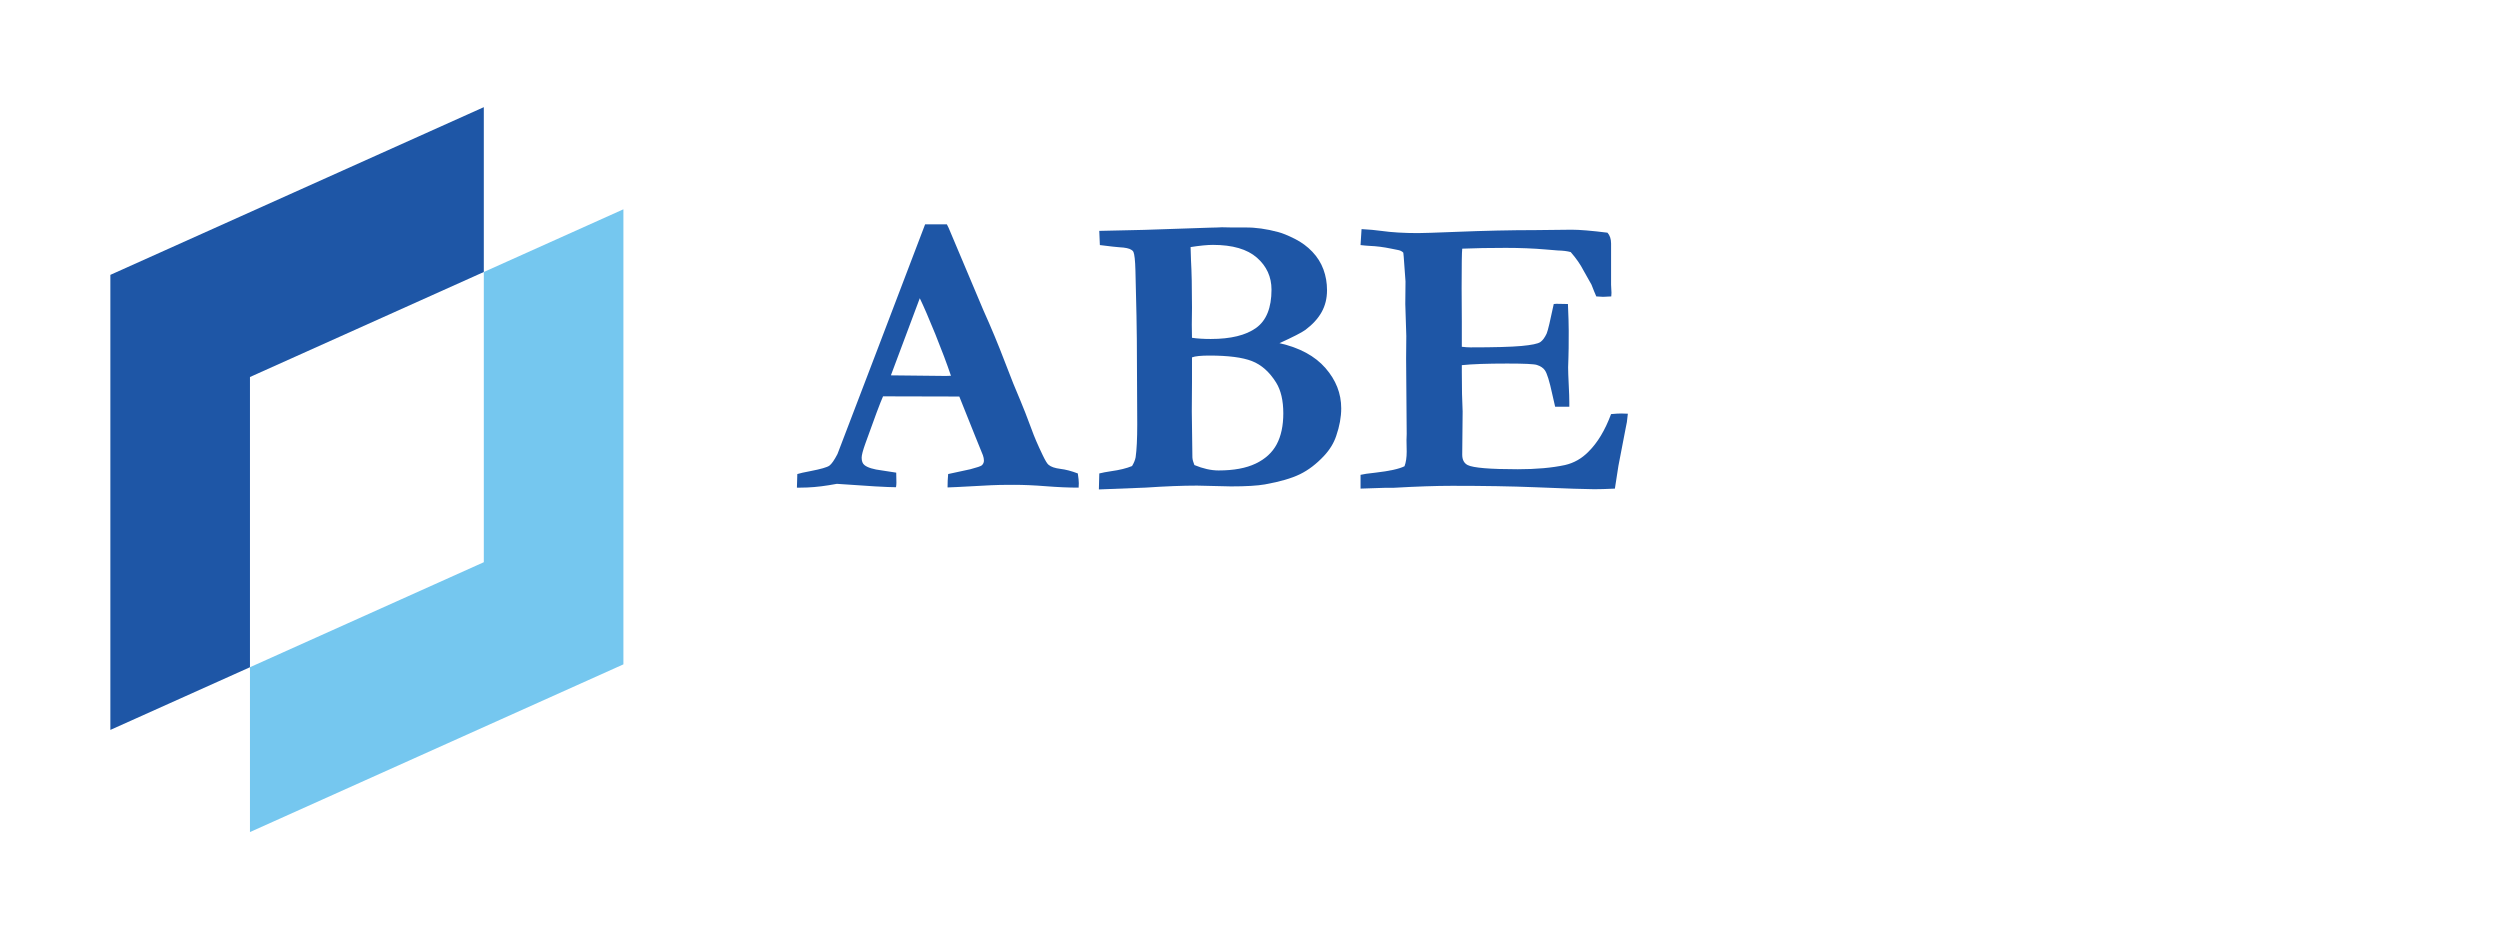
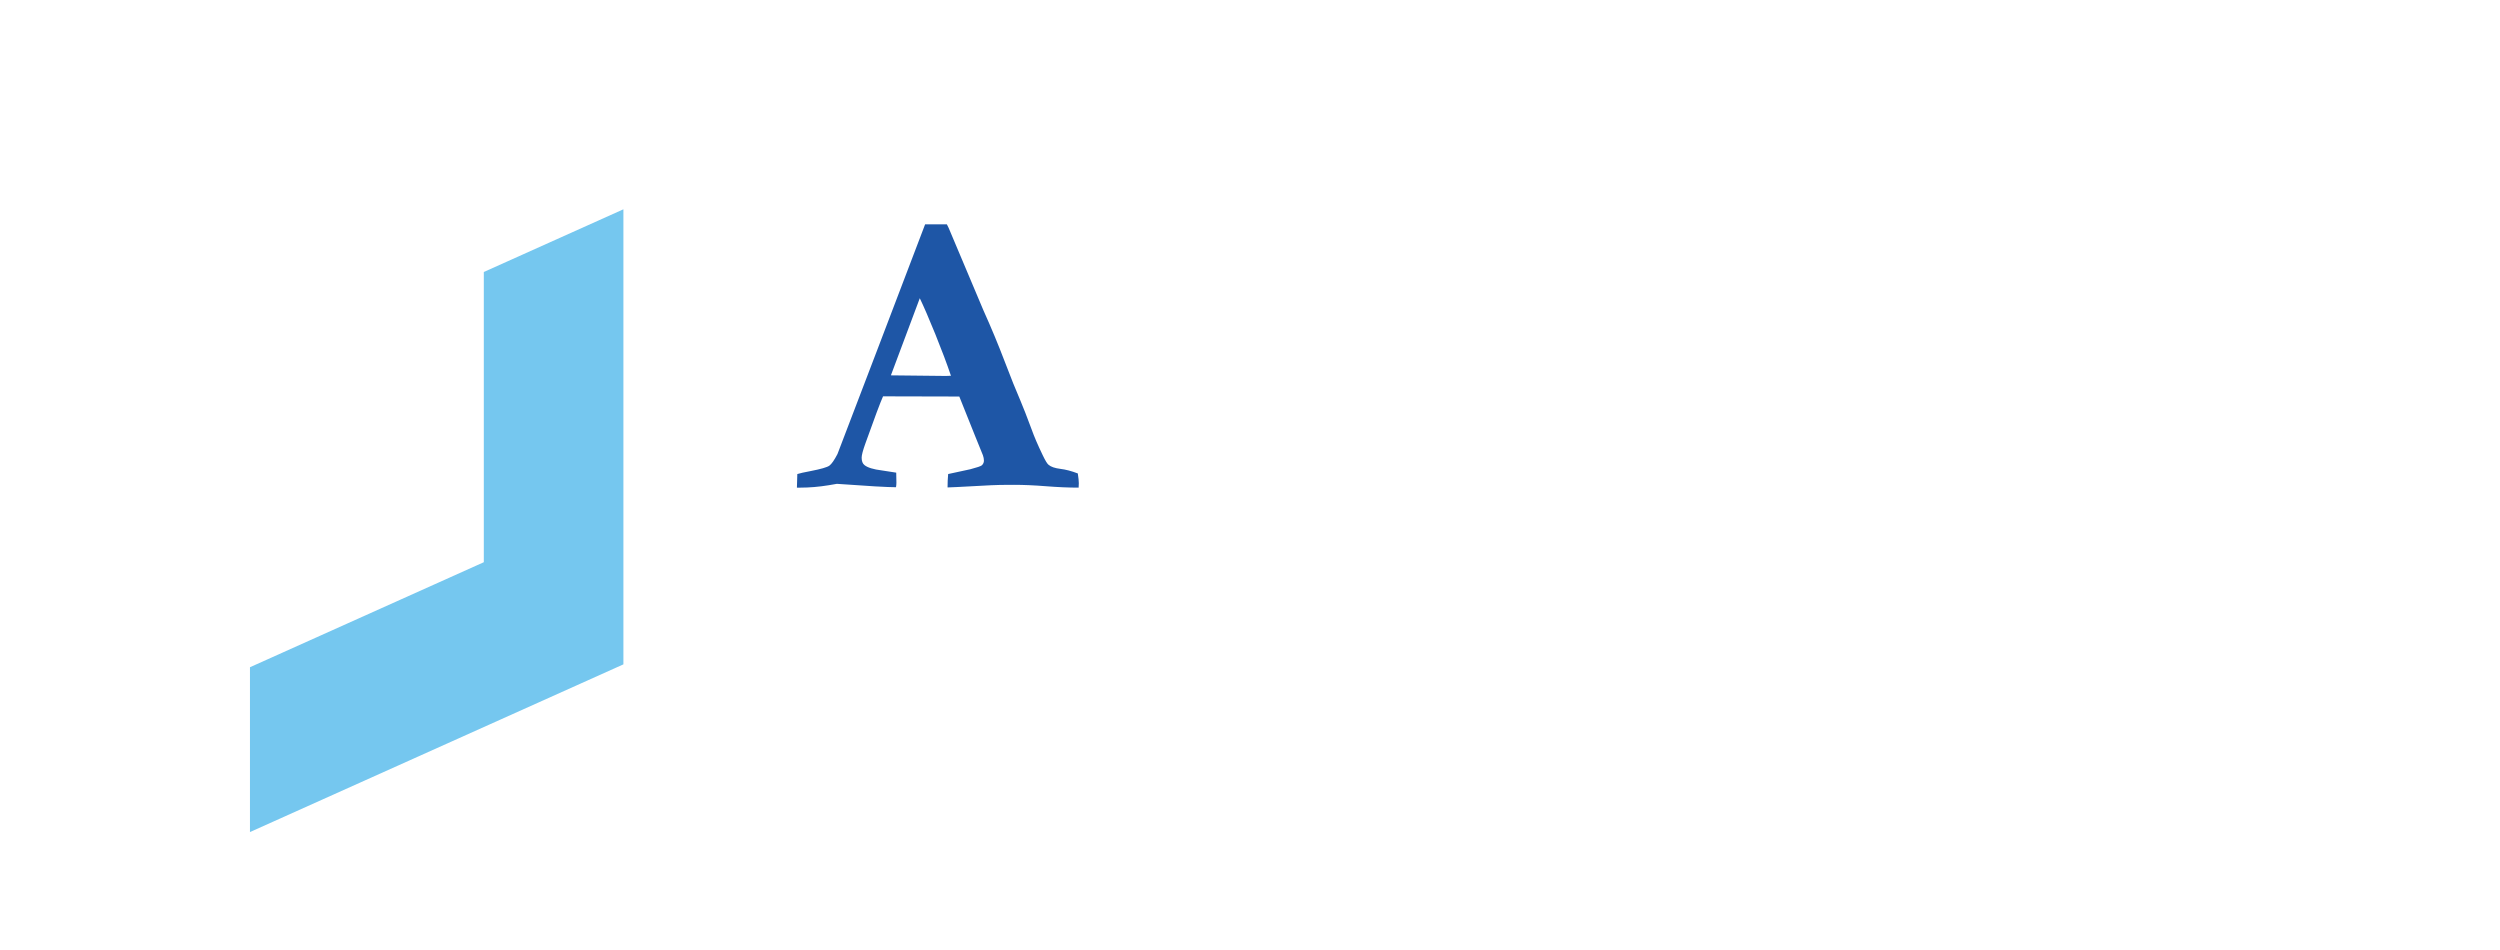
<svg xmlns="http://www.w3.org/2000/svg" width="221" height="84" viewBox="0 0 221 84" fill="none">
  <path d="M70.447 43.107L70.483 41.905C70.707 41.835 71.102 41.747 71.666 41.641C72.573 41.464 73.123 41.305 73.317 41.164C73.512 41.022 73.75 40.681 74.032 40.139L77.598 30.805L81.781 19.829C82.173 19.829 82.547 19.829 82.902 19.829H83.702L83.86 20.146L86.93 27.423C87.624 28.966 88.248 30.464 88.801 31.919C89.353 33.373 89.83 34.558 90.23 35.477C90.465 36.03 90.788 36.86 91.199 37.967C91.411 38.568 91.734 39.322 92.17 40.228C92.406 40.722 92.582 41.011 92.7 41.094C92.912 41.271 93.257 41.388 93.734 41.447C94.211 41.505 94.726 41.641 95.279 41.853C95.338 42.241 95.367 42.53 95.367 42.718C95.367 42.801 95.362 42.93 95.35 43.107C94.479 43.107 93.52 43.066 92.471 42.983C91.424 42.9 90.481 42.859 89.645 42.859C88.715 42.859 88.043 42.87 87.632 42.894L84.63 43.053L83.764 43.089C83.764 42.677 83.781 42.283 83.817 41.905L85.777 41.481C86.366 41.328 86.707 41.211 86.802 41.128C86.919 41.011 86.979 40.875 86.979 40.722C86.979 40.57 86.949 40.411 86.89 40.245L86.189 38.515L84.803 35.053L78.061 35.036C77.81 35.6 77.292 36.985 76.506 39.186C76.281 39.811 76.17 40.235 76.17 40.458C76.17 40.764 76.252 40.982 76.417 41.111C76.687 41.335 77.206 41.494 77.971 41.588C78.077 41.611 78.496 41.677 79.226 41.782C79.237 42.207 79.243 42.501 79.243 42.665C79.243 42.795 79.231 42.931 79.207 43.071C78.477 43.071 76.734 42.971 73.98 42.771L73.255 42.895C72.384 43.037 71.553 43.107 70.765 43.107H70.447ZM78.755 33.181C81.507 33.217 83.129 33.234 83.623 33.234L84.064 33.217C83.711 32.168 83.251 30.947 82.687 29.551C82.121 28.157 81.662 27.093 81.309 26.363L78.755 33.181Z" fill="#1E56A6" />
-   <path d="M97.141 43.266L97.177 41.853C97.46 41.781 97.801 41.717 98.201 41.658C98.967 41.552 99.59 41.4 100.073 41.199C100.237 40.929 100.343 40.669 100.39 40.422C100.485 39.762 100.532 38.792 100.532 37.509L100.496 30.002C100.496 29.225 100.455 27.194 100.372 23.908C100.349 23.025 100.289 22.478 100.195 22.265C100.16 22.195 100.101 22.135 100.018 22.088C99.83 21.958 99.477 21.883 98.958 21.858C98.734 21.847 98.158 21.781 97.228 21.664L97.175 20.41L101.131 20.321L106.906 20.127L107.595 20.11C107.736 20.098 107.878 20.091 108.019 20.091C108.136 20.091 108.449 20.097 108.955 20.11H110.085C110.98 20.098 111.951 20.234 113 20.516C113.364 20.61 113.847 20.806 114.449 21.108C115.049 21.408 115.57 21.791 116.011 22.255C116.453 22.721 116.779 23.242 116.992 23.819C117.204 24.396 117.309 25.008 117.309 25.655C117.309 26.374 117.151 27.018 116.832 27.589C116.515 28.16 116.032 28.687 115.385 29.17C115.055 29.406 114.296 29.794 113.106 30.336C114.883 30.736 116.238 31.469 117.168 32.534C118.098 33.599 118.564 34.785 118.564 36.093C118.564 36.87 118.416 37.682 118.122 38.53C117.911 39.166 117.551 39.755 117.045 40.296C116.373 41.015 115.664 41.556 114.917 41.921C114.169 42.285 113.136 42.585 111.817 42.821C111.157 42.938 110.157 42.998 108.815 42.998L105.813 42.928C104.541 42.928 103.028 42.987 101.274 43.105C100.779 43.13 99.402 43.184 97.141 43.266ZM105.371 29.861C105.842 29.931 106.396 29.966 107.031 29.966C108.798 29.966 110.133 29.64 111.041 28.987C111.948 28.334 112.401 27.206 112.401 25.604C112.401 24.474 111.971 23.532 111.112 22.778C110.252 22.025 108.957 21.648 107.227 21.648C106.732 21.648 106.072 21.712 105.248 21.842C105.248 22.112 105.26 22.502 105.284 23.008C105.342 24.008 105.372 25.41 105.372 27.211L105.355 28.696C105.354 28.954 105.36 29.343 105.371 29.861ZM105.584 41.111C106.348 41.428 107.061 41.588 107.721 41.588C109.063 41.588 110.159 41.385 111.006 40.979C111.854 40.573 112.472 40.005 112.861 39.275C113.249 38.545 113.444 37.632 113.444 36.537C113.444 35.407 113.232 34.5 112.808 33.817C112.219 32.875 111.506 32.242 110.67 31.919C109.834 31.594 108.58 31.432 106.908 31.432C106.167 31.432 105.654 31.485 105.372 31.591V33.763L105.355 36.376L105.408 40.439C105.418 40.628 105.477 40.852 105.584 41.111Z" fill="#1E56A6" />
-   <path d="M120.361 20.253C121.032 20.289 121.615 20.342 122.109 20.412C123.039 20.542 124.117 20.606 125.341 20.606C125.766 20.606 126.854 20.57 128.609 20.5C131.235 20.394 133.607 20.342 135.726 20.342L138.922 20.306C139.641 20.306 140.7 20.394 142.102 20.57C142.313 20.806 142.419 21.125 142.419 21.525V25.163L142.455 25.887C142.455 25.957 142.449 26.064 142.436 26.204L141.712 26.24C141.617 26.24 141.417 26.229 141.112 26.204C141.006 25.969 140.864 25.621 140.687 25.163L139.981 23.908C139.711 23.378 139.334 22.837 138.851 22.284C138.557 22.201 138.18 22.154 137.721 22.142C137.604 22.131 137.244 22.101 136.644 22.054C135.549 21.959 134.372 21.912 133.112 21.912C131.674 21.912 130.391 21.935 129.261 21.982C129.225 22.277 129.208 23.437 129.208 25.462L129.225 28.429V30.655C129.52 30.691 129.775 30.708 129.987 30.708C132.099 30.708 133.603 30.667 134.5 30.584C135.397 30.501 135.951 30.386 136.164 30.239C136.376 30.092 136.565 29.836 136.731 29.471C136.837 29.212 137.043 28.347 137.351 26.875L137.581 26.856L138.605 26.875C138.652 27.922 138.675 28.718 138.675 29.259C138.675 30.495 138.666 31.291 138.649 31.644C138.63 31.997 138.622 32.274 138.622 32.474C138.622 32.791 138.641 33.301 138.675 34.002C138.711 34.702 138.728 35.223 138.728 35.566V35.954H137.474C137.426 35.766 137.338 35.377 137.208 34.788C136.972 33.694 136.76 33.011 136.571 32.739C136.429 32.528 136.193 32.368 135.863 32.262C135.626 32.18 134.753 32.138 133.244 32.138C131.462 32.138 130.122 32.185 129.225 32.28C129.225 32.586 129.225 32.786 129.225 32.88C129.225 34.282 129.248 35.446 129.297 36.376L129.261 40.191C129.261 40.639 129.42 40.946 129.738 41.11C130.221 41.357 131.699 41.481 134.172 41.481C135.808 41.481 137.198 41.357 138.34 41.11C139.128 40.933 139.823 40.539 140.423 39.927C141.223 39.138 141.889 38.031 142.419 36.606C142.783 36.571 143.083 36.553 143.319 36.553C143.449 36.553 143.643 36.559 143.902 36.572C143.867 36.866 143.839 37.113 143.816 37.313L143.711 37.843L143.068 41.181L142.756 43.194C141.989 43.23 141.383 43.247 140.936 43.247C140.275 43.247 138.514 43.189 135.65 43.07C133.636 42.988 131.208 42.946 128.368 42.946C126.954 42.946 125.215 43.005 123.154 43.123H122.412L120.273 43.193V41.975C120.497 41.916 120.944 41.851 121.615 41.78C122.839 41.639 123.687 41.451 124.158 41.216C124.288 40.874 124.352 40.444 124.352 39.927C124.352 39.727 124.347 39.385 124.335 38.902L124.352 38.355L124.3 31.697L124.317 29.701L124.228 26.875L124.247 24.879L124.088 22.688C124.088 22.63 124.076 22.511 124.052 22.335C123.935 22.207 123.758 22.124 123.522 22.088C123.392 22.065 123.216 22.03 122.992 21.982C122.321 21.841 121.674 21.758 121.049 21.735C120.825 21.724 120.566 21.7 120.272 21.665L120.361 20.253Z" fill="#1E56A6" />
  <path d="M42.769 24.044V49.699L22.097 58.983V73.554L55.109 58.729V18.502L42.769 24.044Z" fill="#75C7EF" />
-   <path d="M42.769 24.044V9.473L9.756 24.298V64.524L22.097 58.983V33.327L42.769 24.044Z" fill="#1E56A6" />
</svg>